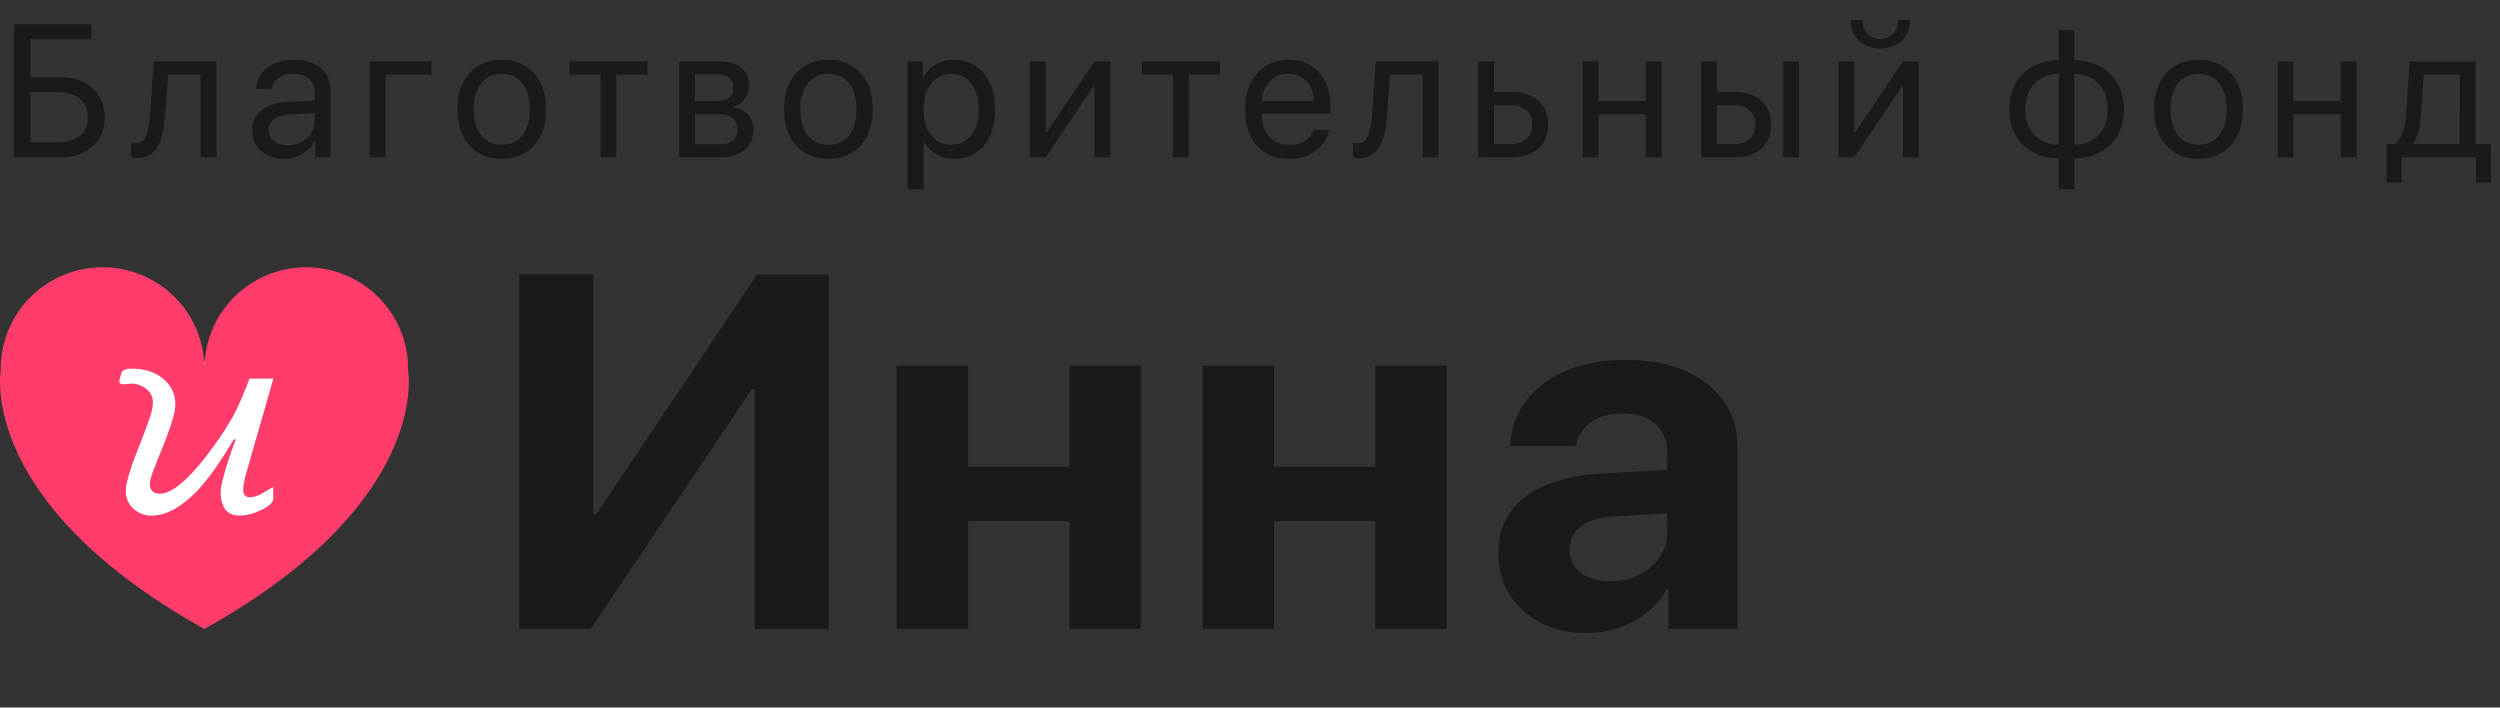
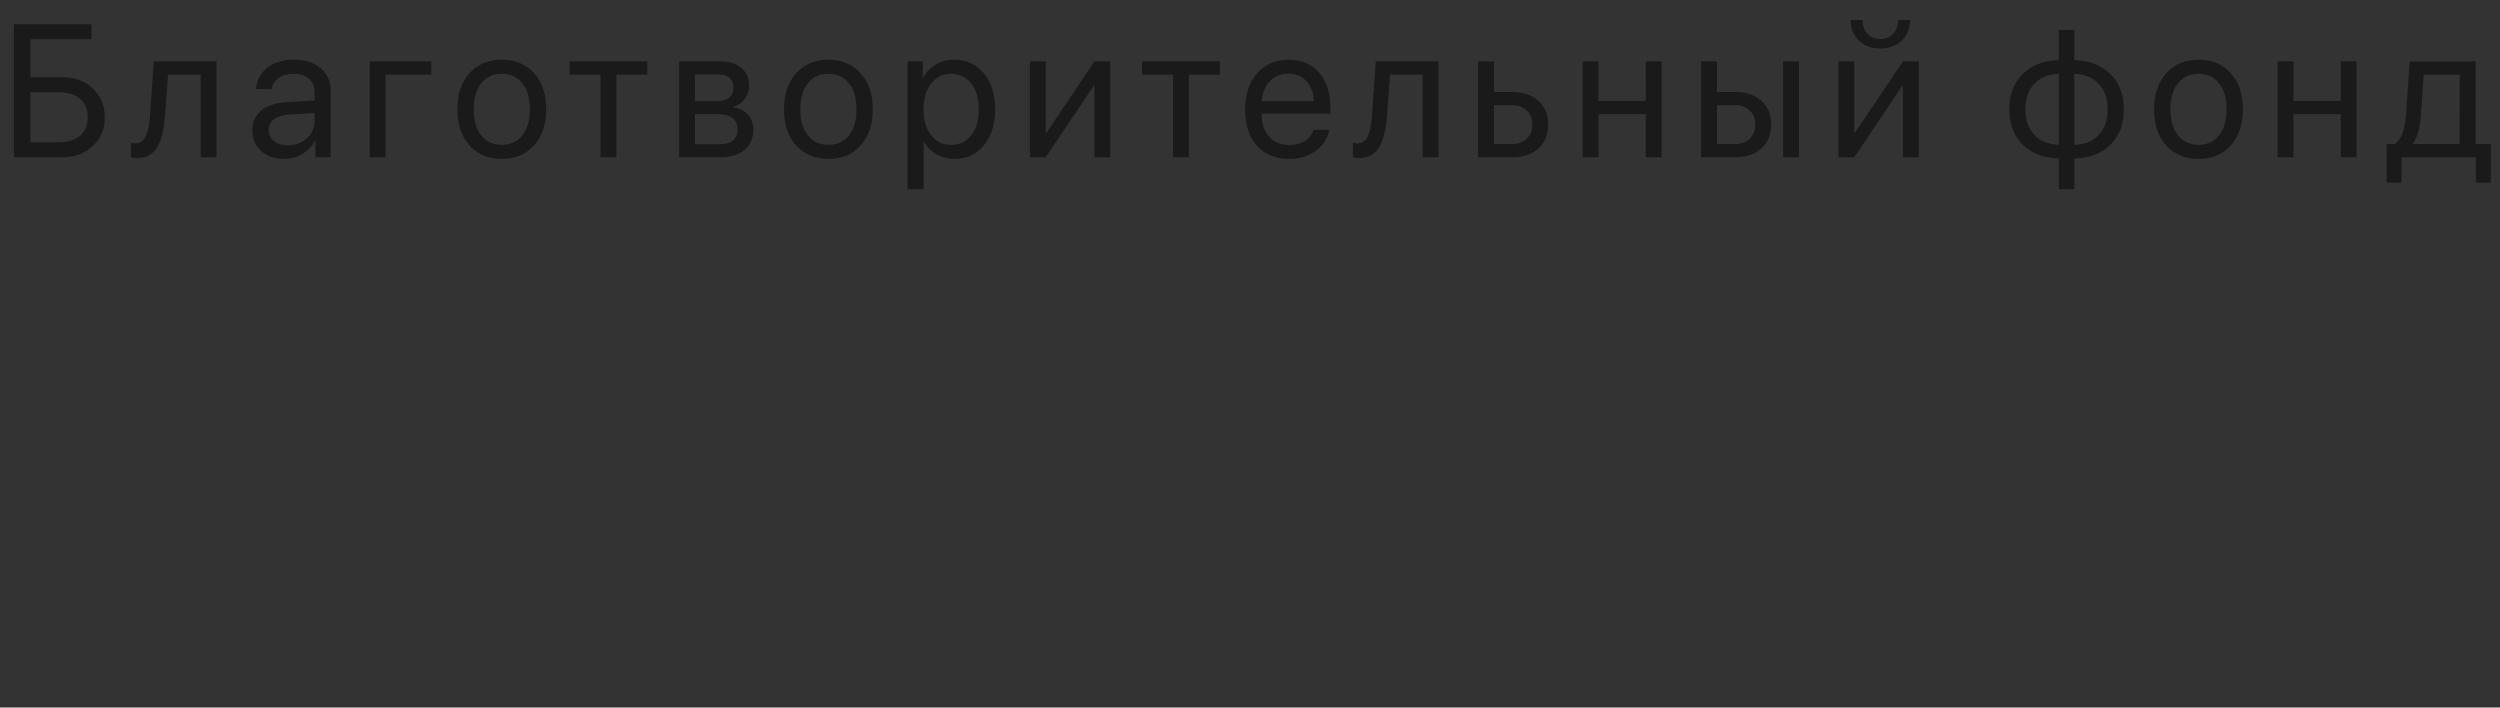
<svg xmlns="http://www.w3.org/2000/svg" width="159" height="45" fill="none">
  <rect width="100%" height="100%" fill="#333333" stroke="none" />
-   <path d="M48 40V24.75h-.188L37.578 40h-4.547V17.453h4.703V32.72h.188l10.234-15.266h4.547V40H48zm20.015 0v-6.86h-6.438V40h-4.546V23.25h4.547v6.438h6.437V23.25h4.547V40h-4.547zm19.453 0v-6.86H81.03V40h-4.547V23.25h4.547v6.438h6.438V23.25h4.546V40h-4.546zm14.936-3.031c1.011 0 1.865-.292 2.563-.875.708-.594 1.062-1.339 1.062-2.235v-1.218l-3.531.218c-.854.063-1.516.276-1.984.641-.459.365-.688.844-.688 1.438 0 .624.235 1.12.703 1.484.469.364 1.094.547 1.875.547zm-1.5 3.297c-1.614 0-2.953-.474-4.015-1.422-1.063-.948-1.594-2.167-1.594-3.657 0-1.52.563-2.713 1.688-3.578 1.124-.864 2.734-1.359 4.828-1.484l4.218-.25v-1.11c0-.77-.255-1.374-.765-1.812-.5-.437-1.183-.656-2.047-.656-.833 0-1.516.187-2.047.562-.521.375-.839.88-.953 1.516h-4.172c.083-1.646.787-2.969 2.11-3.969 1.322-1.01 3.077-1.515 5.265-1.515 2.146 0 3.865.51 5.156 1.53 1.292 1.022 1.938 2.376 1.938 4.063V40h-4.407v-2.563h-.093c-.459.876-1.157 1.568-2.094 2.079-.938.5-1.943.75-3.016.75z" fill="#1A1A1A" />
-   <path fill="#fff" d="M7 23h11v10H7z" />
-   <path d="M25.952 23.56a6.436 6.436 0 00-1.86-4.632A6.478 6.478 0 0019.477 17a6.497 6.497 0 00-4.617 1.928A6.456 6.456 0 0013 23.56a6.436 6.436 0 00-1.86-4.632A6.48 6.48 0 006.525 17a6.497 6.497 0 00-4.617 1.928 6.454 6.454 0 00-1.86 4.632S-1.497 31.918 13 40c14.498-8.082 12.952-16.44 12.952-16.44zM15.6 31.522a.44.44 0 00.306.112c.289-.03.567-.126.81-.282.121-.068.34-.195.653-.382l.014.703c0 .294-.288.564-.863.805a3.302 3.302 0 01-1.266.313c-.463 0-.795-.164-.994-.493a2.004 2.004 0 01-.222-1.038c0-.268.126-.813.378-1.637.226-.726.423-1.284.589-1.674h-.13l-.462.74c-.382.625-.8 1.227-1.253 1.804a7.974 7.974 0 01-1.62 1.597c-.652.467-1.283.701-1.894.701a1.662 1.662 0 01-1.135-.414A1.498 1.498 0 018 31.208c0-.475.3-1.466.902-2.972.305-.77.518-1.345.639-1.725.104-.288.166-.59.183-.895a1.08 1.08 0 00-.466-.914 1.489 1.489 0 00-.902-.3 2.112 2.112 0 00-.26.021c-.083.01-.166.017-.248.019-.17 0-.261-.06-.261-.18l.025-.155.092-.32a.378.378 0 01.215-.268 1.15 1.15 0 01.45-.07c.88 0 1.575.238 2.09.712a2.011 2.011 0 01.692 1.533c-.008.28-.053.56-.132.83a18.639 18.639 0 01-.776 2.167c-.282.691-.47 1.176-.566 1.453a2.1 2.1 0 00-.144.61c-.01.17.041.337.144.473a.609.609 0 00.496.169c.583 0 1.329-.512 2.236-1.535.39-.432.752-.887 1.087-1.363.502-.672.962-1.376 1.374-2.107.376-.75.708-1.523.994-2.313h1.525l-1.763 6.133a3.797 3.797 0 00-.155.989.399.399 0 00.127.322z" fill="#FF3C6A" />
  <path d="M6.662 7.463c0 .746-.254 1.355-.762 1.828-.504.473-1.152.709-1.945.709H.88V1.545h4.94v.95H1.933v2.42h2.01c.796 0 1.449.237 1.956.714.508.473.762 1.084.762 1.834zM1.934 9.05H3.68c.605 0 1.072-.137 1.4-.41.332-.278.498-.67.498-1.178 0-.512-.166-.906-.498-1.184-.328-.277-.795-.416-1.4-.416H1.934V9.05zm8.568-1.74a8.756 8.756 0 01-.117.931 4.04 4.04 0 01-.205.756 1.94 1.94 0 01-.334.58 1.357 1.357 0 01-.487.352 1.685 1.685 0 01-.668.123.93.93 0 01-.363-.065v-.92a.977.977 0 00.31.047c.286 0 .499-.154.64-.463.14-.312.23-.767.269-1.365l.234-3.38h3.99V10h-1.007V4.744h-2.075l-.187 2.567zm7.806 1.927c.48 0 .883-.148 1.207-.445.329-.3.493-.67.493-1.107v-.498l-1.63.1c-.41.026-.728.126-.954.298a.829.829 0 00-.334.691c0 .29.111.522.334.698.222.175.517.263.884.263zm-.228.867c-.605 0-1.096-.168-1.47-.503-.372-.336-.557-.778-.557-1.325 0-.523.191-.941.574-1.254.387-.312.931-.488 1.635-.527l1.746-.1v-.51c0-.37-.117-.661-.352-.872-.234-.211-.562-.317-.984-.317-.387 0-.701.086-.944.258a1.118 1.118 0 00-.463.71h-.984c.035-.544.27-.99.703-1.337.438-.351 1.008-.527 1.711-.527.715 0 1.281.18 1.7.539.421.36.632.842.632 1.447V10h-.967V8.951h-.023a2.109 2.109 0 01-.809.838 2.208 2.208 0 01-1.148.316zm9.353-5.36h-2.912V10h-1.008V3.906h3.92v.838zm4.485 5.36c-.852 0-1.535-.283-2.051-.85-.516-.57-.774-1.337-.774-2.302 0-.965.258-1.73.774-2.297.515-.57 1.2-.855 2.05-.855.848 0 1.53.285 2.046.855.515.567.773 1.332.773 2.297 0 .961-.258 1.727-.773 2.297-.516.57-1.198.855-2.045.855zM30.61 8.611c.324.399.76.598 1.307.598.547 0 .98-.197 1.3-.592.32-.398.48-.953.48-1.664 0-.71-.16-1.264-.48-1.658-.32-.399-.754-.598-1.3-.598-.547 0-.983.2-1.307.598-.32.398-.48.951-.48 1.658s.16 1.26.48 1.658zm10.56-4.705v.838h-1.968V10h-1.008V4.744h-1.969v-.838h4.946zm4.49.826h-1.458v1.705h1.306c.758 0 1.137-.289 1.137-.867 0-.27-.084-.476-.252-.62-.168-.145-.412-.218-.732-.218zm-.07 2.526h-1.388v1.916h1.57c.367 0 .648-.08.844-.24.195-.164.293-.4.293-.71 0-.644-.44-.966-1.319-.966zM43.195 10V3.906h2.607c.57 0 1.02.139 1.348.416.328.278.492.658.492 1.143 0 .308-.098.59-.293.844-.191.253-.428.41-.709.468v.047c.383.055.69.211.92.469.234.258.352.576.352.955 0 .54-.188.967-.563 1.283-.371.313-.88.469-1.53.469h-2.624zm9.494.105c-.852 0-1.535-.283-2.05-.85-.517-.57-.774-1.337-.774-2.302 0-.965.258-1.73.773-2.297.516-.57 1.2-.855 2.05-.855.849 0 1.53.285 2.046.855.515.567.773 1.332.773 2.297 0 .961-.258 1.727-.773 2.297-.516.57-1.197.855-2.045.855zm-1.307-1.494c.325.399.76.598 1.307.598.547 0 .98-.197 1.3-.592.321-.398.481-.953.481-1.664 0-.71-.16-1.264-.48-1.658-.32-.399-.754-.598-1.301-.598-.547 0-.983.2-1.307.598-.32.398-.48.951-.48 1.658s.16 1.26.48 1.658zm9.301-4.81c.781 0 1.41.287 1.887.861.48.574.72 1.338.72 2.291 0 .95-.238 1.713-.715 2.291-.476.574-1.1.861-1.869.861-.43 0-.814-.097-1.154-.293a2.015 2.015 0 01-.785-.802h-.024v3.023h-1.019V3.906h.967v1.031h.023c.192-.351.46-.628.803-.832a2.248 2.248 0 011.166-.304zm-.2 5.408c.544 0 .973-.203 1.29-.61.316-.406.474-.954.474-1.646 0-.691-.158-1.24-.474-1.646-.317-.407-.746-.61-1.29-.61-.523 0-.945.207-1.265.621-.32.414-.48.96-.48 1.635 0 .68.16 1.227.48 1.64.32.41.742.616 1.266.616zM66.51 10h-1.008V3.906h1.008v4.535h.047l3.047-4.535h1.008V10h-1.008V5.465h-.047L66.509 10zm11.07-6.094v.838h-1.968V10h-1.008V4.744h-1.969v-.838h4.945zm4.356.78a1.56 1.56 0 00-1.178.492c-.309.324-.479.742-.51 1.254h3.31c-.011-.516-.165-.936-.462-1.26-.297-.324-.684-.486-1.16-.486zm1.6 3.568h1.001c-.09.539-.37.982-.844 1.33-.468.348-1.033.521-1.693.521-.871 0-1.556-.28-2.056-.843s-.75-1.325-.75-2.285c0-.954.25-1.721.75-2.303.503-.582 1.173-.873 2.01-.873.82 0 1.468.275 1.945.826.476.55.714 1.289.714 2.215v.387h-4.37v.058c0 .586.16 1.055.48 1.406.32.352.754.528 1.3.528.383 0 .71-.088.98-.264.269-.176.446-.41.532-.703zm4.683-.943a8.73 8.73 0 01-.117.931 4.04 4.04 0 01-.206.756c-.09.234-.2.428-.333.58a1.357 1.357 0 01-.487.352 1.684 1.684 0 01-.668.123.93.93 0 01-.363-.065v-.92a.977.977 0 00.31.047c.286 0 .499-.154.64-.463.14-.312.23-.767.269-1.365l.234-3.38h3.99V10H90.48V4.744h-2.075l-.187 2.567zm7.935-.622h-1.136v2.473h1.136c.395 0 .71-.113.944-.34.238-.226.357-.525.357-.896 0-.375-.12-.674-.357-.897-.235-.226-.55-.34-.944-.34zM94.01 10V3.906h1.008v1.946h1.154c.7 0 1.256.187 1.67.562.414.375.62.879.62 1.512s-.206 1.136-.62 1.511c-.414.376-.97.563-1.67.563H94.01zm10.66 0V7.258h-3.006V10h-1.008V3.906h1.008V6.42h3.006V3.906h1.008V10h-1.008zm8.738 0V3.906h1.008V10h-1.008zm-3.07-3.31H109.2v2.472h1.137c.394 0 .709-.113.943-.34.238-.226.357-.525.357-.896 0-.375-.119-.674-.357-.897-.234-.226-.549-.34-.943-.34zM108.192 10V3.906h1.008v1.946h1.154c.7 0 1.256.187 1.67.562.414.375.621.879.621 1.512s-.207 1.136-.621 1.511c-.414.376-.97.563-1.67.563h-2.162zm9.74 0h-1.007V3.906h1.007v4.535h.047l3.047-4.535h1.008V10h-1.008V5.465h-.047L117.932 10zm-.228-8.73h.75c0 .347.103.636.31.867.211.23.487.345.827.345.339 0 .613-.115.82-.345.211-.23.316-.52.316-.867h.75c0 .539-.176.976-.527 1.312-.348.336-.801.504-1.359.504-.559 0-1.014-.168-1.366-.504-.347-.336-.521-.773-.521-1.312zm13.24 7.939V4.697c-.652.016-1.17.225-1.553.627-.383.403-.574.946-.574 1.63 0 .683.191 1.226.574 1.628.383.398.901.607 1.553.627zm2.531-.627c.383-.402.574-.945.574-1.629 0-.683-.191-1.224-.574-1.623-.379-.402-.894-.613-1.547-.633V9.21c.653-.016 1.168-.225 1.547-.627zm-2.531 1.494c-.953-.02-1.717-.31-2.291-.873-.574-.562-.861-1.312-.861-2.25 0-.937.287-1.687.861-2.25.574-.566 1.338-.857 2.291-.873V1.902h.984V3.83c.95.02 1.711.313 2.285.879.575.562.862 1.31.862 2.244 0 .938-.287 1.69-.862 2.256-.574.562-1.335.851-2.285.867v1.957h-.984v-1.957zm8.885.03c-.852 0-1.536-.284-2.051-.85-.516-.57-.774-1.338-.774-2.303 0-.965.258-1.73.774-2.297.515-.57 1.199-.855 2.051-.855.847 0 1.529.285 2.045.855.515.567.773 1.332.773 2.297 0 .961-.258 1.727-.773 2.297-.516.57-1.198.855-2.045.855zm-1.307-1.495c.324.399.76.598 1.307.598.546 0 .98-.197 1.3-.592.321-.398.481-.953.481-1.664 0-.71-.16-1.264-.481-1.658-.32-.399-.754-.598-1.3-.598-.547 0-.983.2-1.307.598-.32.398-.481.951-.481 1.658s.161 1.26.481 1.658zM148.871 10V7.258h-3.005V10h-1.008V3.906h1.008V6.42h3.005V3.906h1.008V10h-1.008zm7.567-.838V4.744h-2.285l-.188 2.567c-.058.835-.224 1.437-.498 1.804v.047h2.971zm-3.697 2.45h-.95v-2.45h.51c.41-.27.65-.894.721-1.875l.234-3.38h4.195v5.255h.967v2.45h-.949V10h-4.728v1.611z" fill="#1A1A1A" />
</svg>